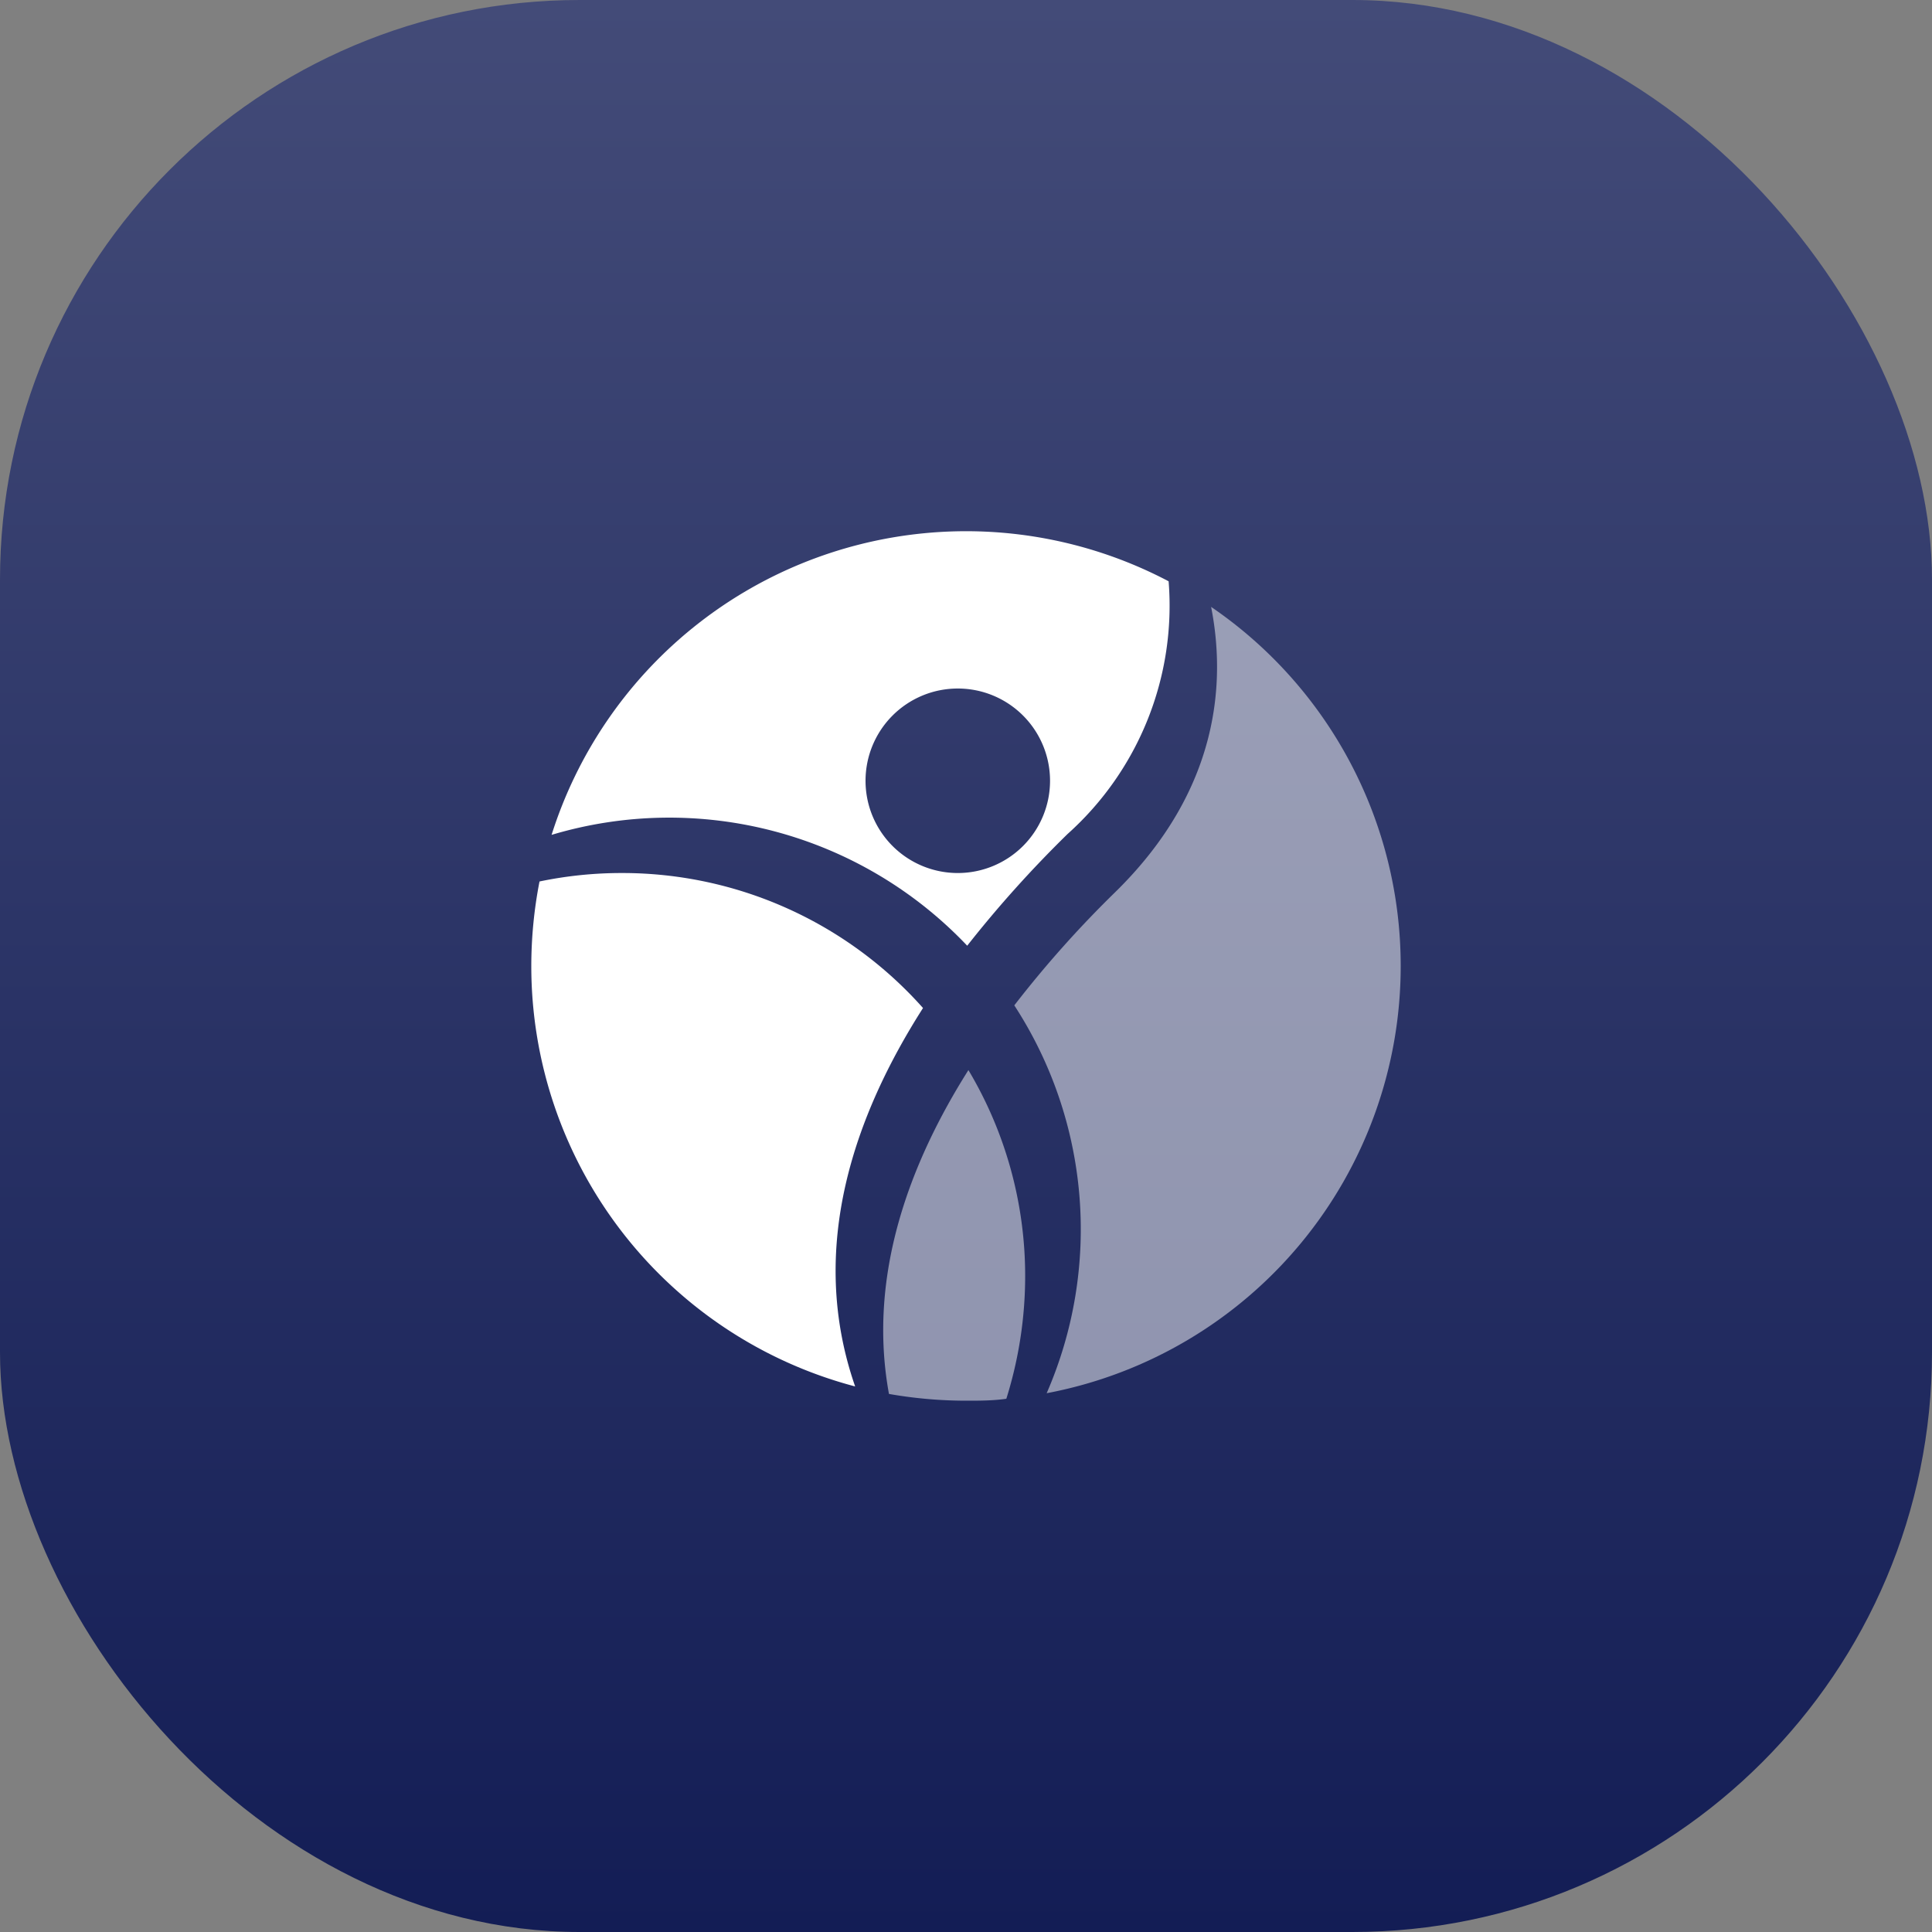
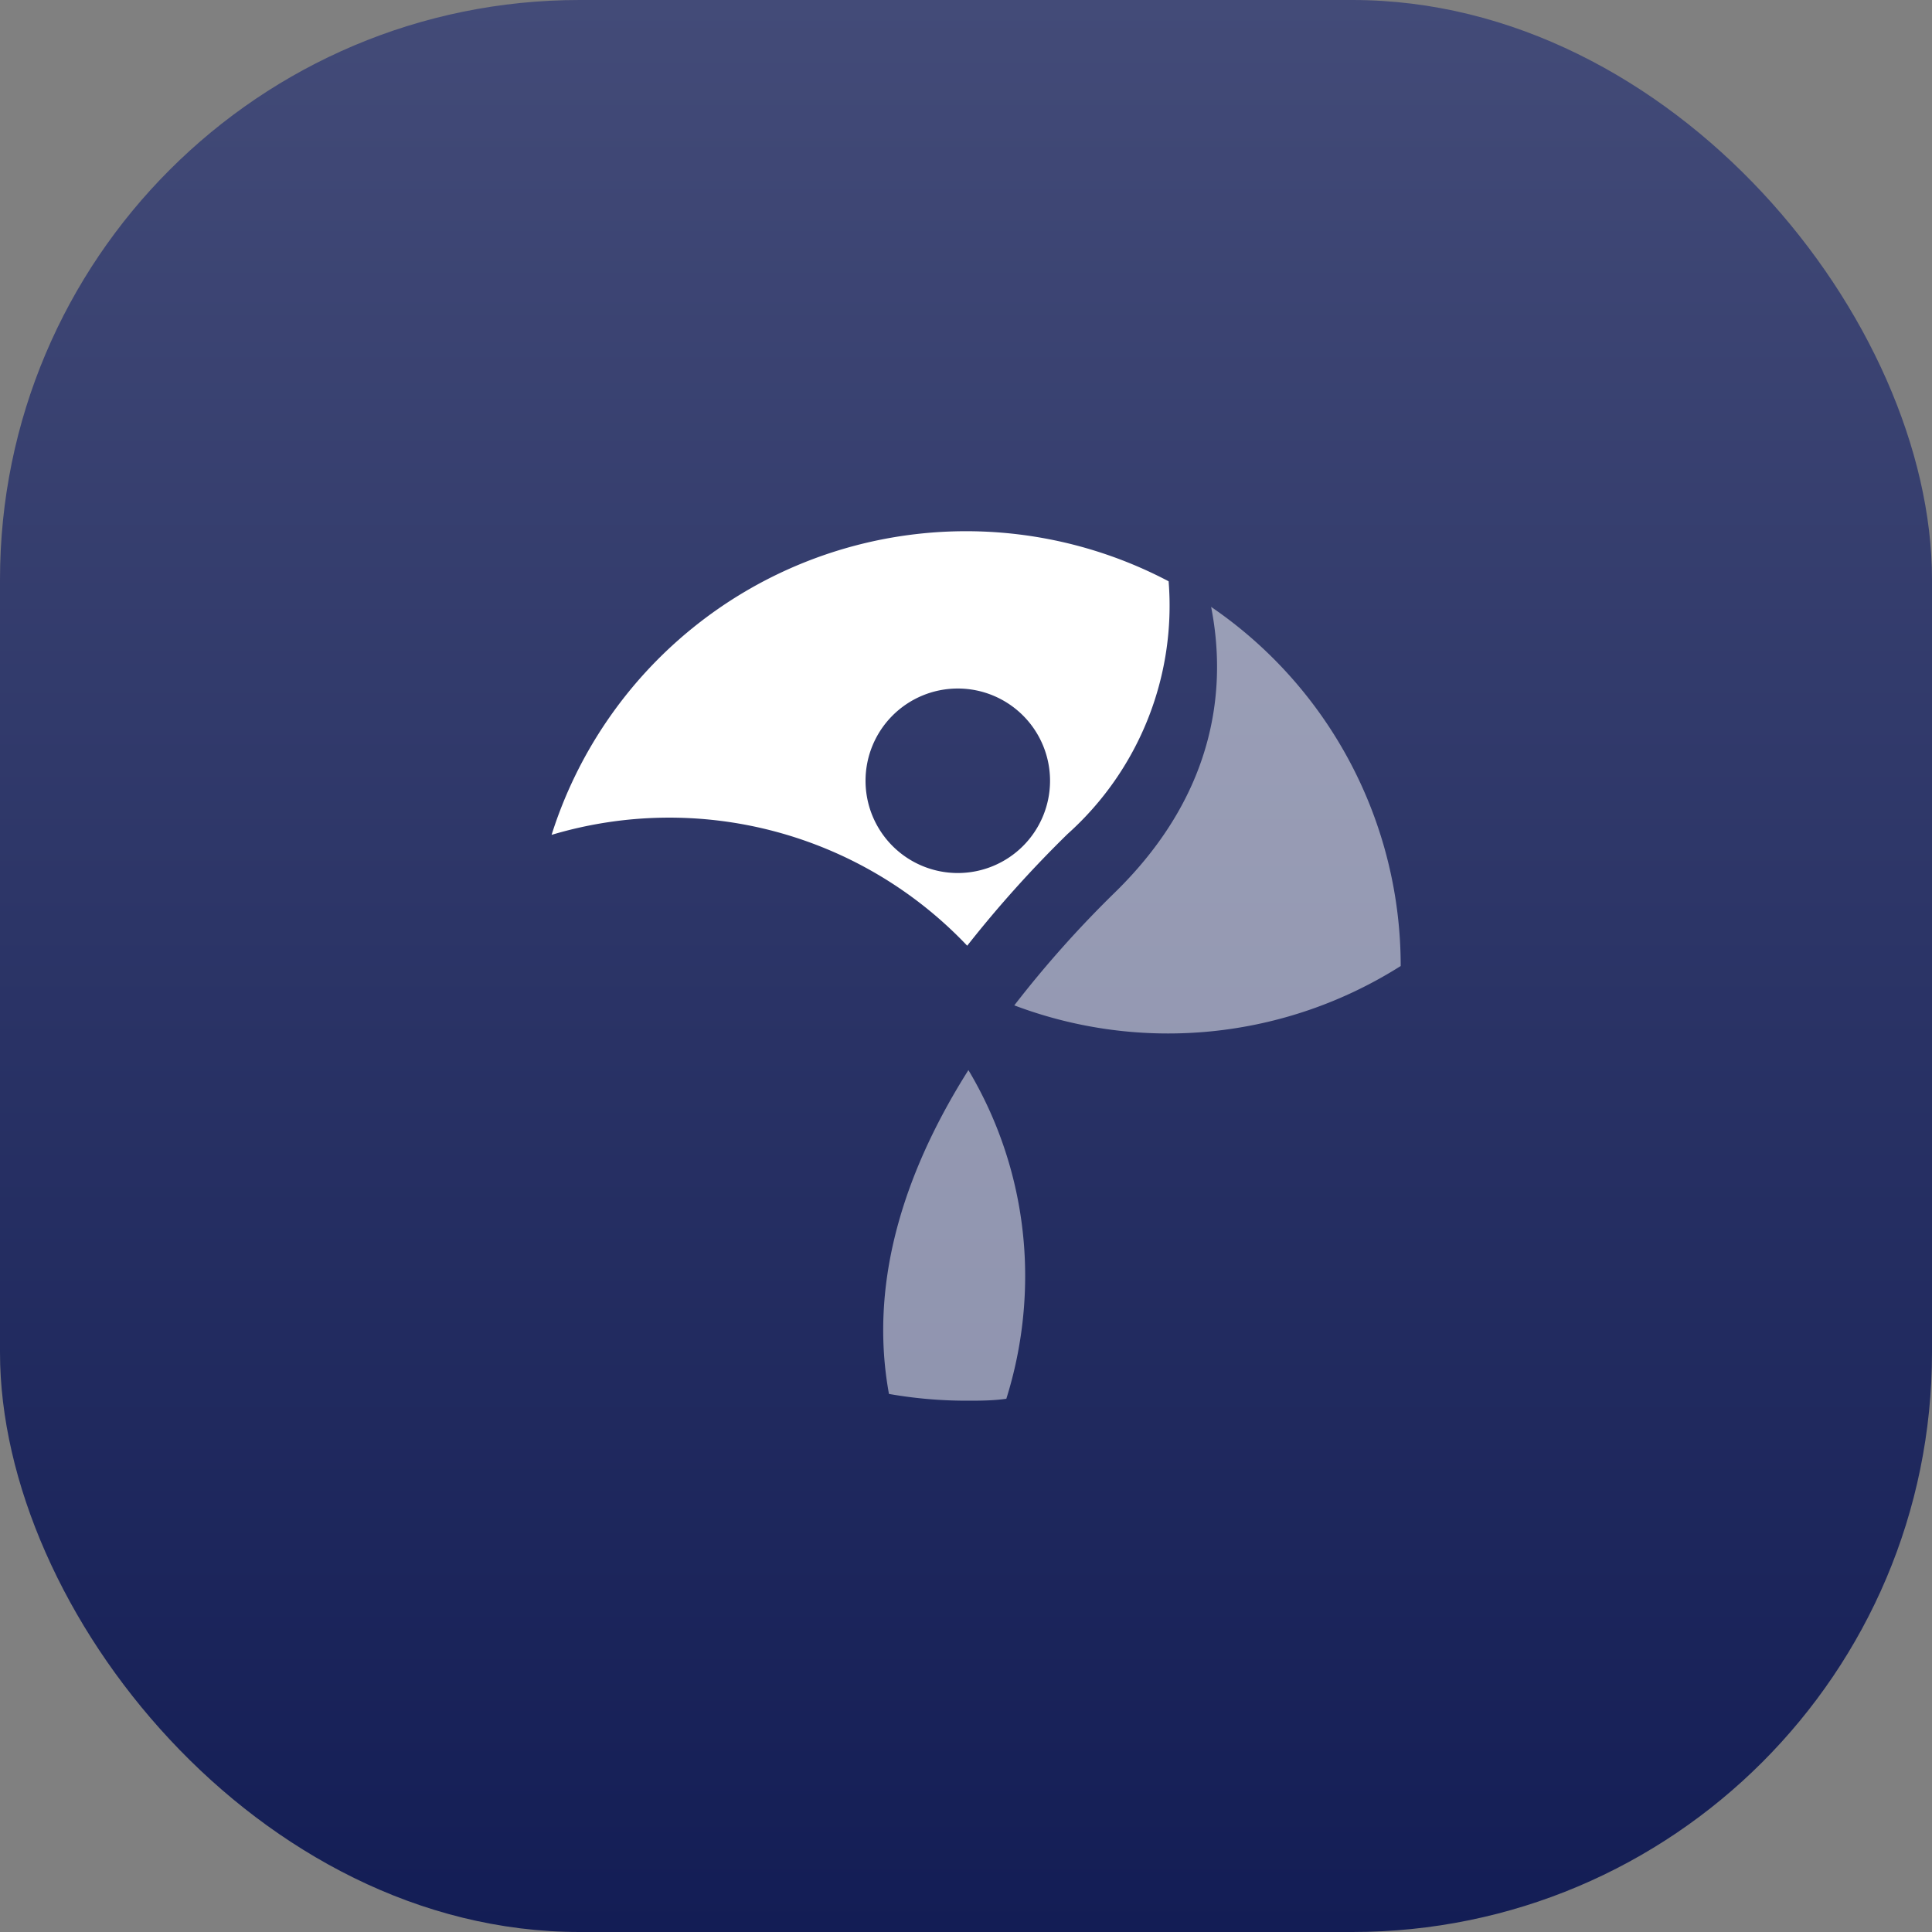
<svg xmlns="http://www.w3.org/2000/svg" viewBox="0 0 80 80">
  <rect x="0" y="0" width="80" height="80" fill="#808080" stroke="none" />
  <defs>
    <style>.cls-1{fill:url(#linear-gradient);}.cls-2,.cls-3{fill:#fff;}.cls-3{opacity:0.5;}</style>
    <linearGradient id="linear-gradient" x1="40" y1="80" x2="40" gradientUnits="userSpaceOnUse">
      <stop offset="0" stop-color="#131d55" />
      <stop offset="1" stop-color="#434b78" />
    </linearGradient>
  </defs>
  <g id="Layer_2" data-name="Layer 2">
    <g id="Layer_1-2" data-name="Layer 1">
      <rect id="Rectangle_569-6" data-name="Rectangle 569-6" class="cls-1" width="80" height="80" rx="24" />
-       <path class="cls-2" d="M25.75,36.15a16.64,16.64,0,0,0-3.41.35A18.3,18.3,0,0,0,22,40,18,18,0,0,0,35.41,57.41c-2-5.75,0-11.27,2.81-15.67A16.66,16.66,0,0,0,25.75,36.15Z" />
      <path class="cls-2" d="M48.39,24.07a18,18,0,0,0-25.55,10.5,17,17,0,0,1,17.21,4.59,48,48,0,0,1,4.16-4.63A12.69,12.69,0,0,0,48.39,24.07ZM39.66,36.15a3.82,3.82,0,1,1,3.82-3.82A3.82,3.82,0,0,1,39.66,36.15Z" />
-       <path class="cls-3" d="M58,40a18,18,0,0,0-7.85-14.87c.59,3,.42,7.53-4,11.84A45.1,45.1,0,0,0,42,41.63a17,17,0,0,1,1.34,16.06A18,18,0,0,0,58,40Z" />
+       <path class="cls-3" d="M58,40a18,18,0,0,0-7.85-14.87c.59,3,.42,7.53-4,11.84A45.1,45.1,0,0,0,42,41.63A18,18,0,0,0,58,40Z" />
      <path class="cls-3" d="M40.1,44.31c-2.42,3.83-4.19,8.49-3.29,13.41A18.55,18.55,0,0,0,40,58c.56,0,1.12,0,1.67-.08a17,17,0,0,0,.78-5.07A16.63,16.63,0,0,0,40.1,44.31Z" />
    </g>
  </g>
</svg>